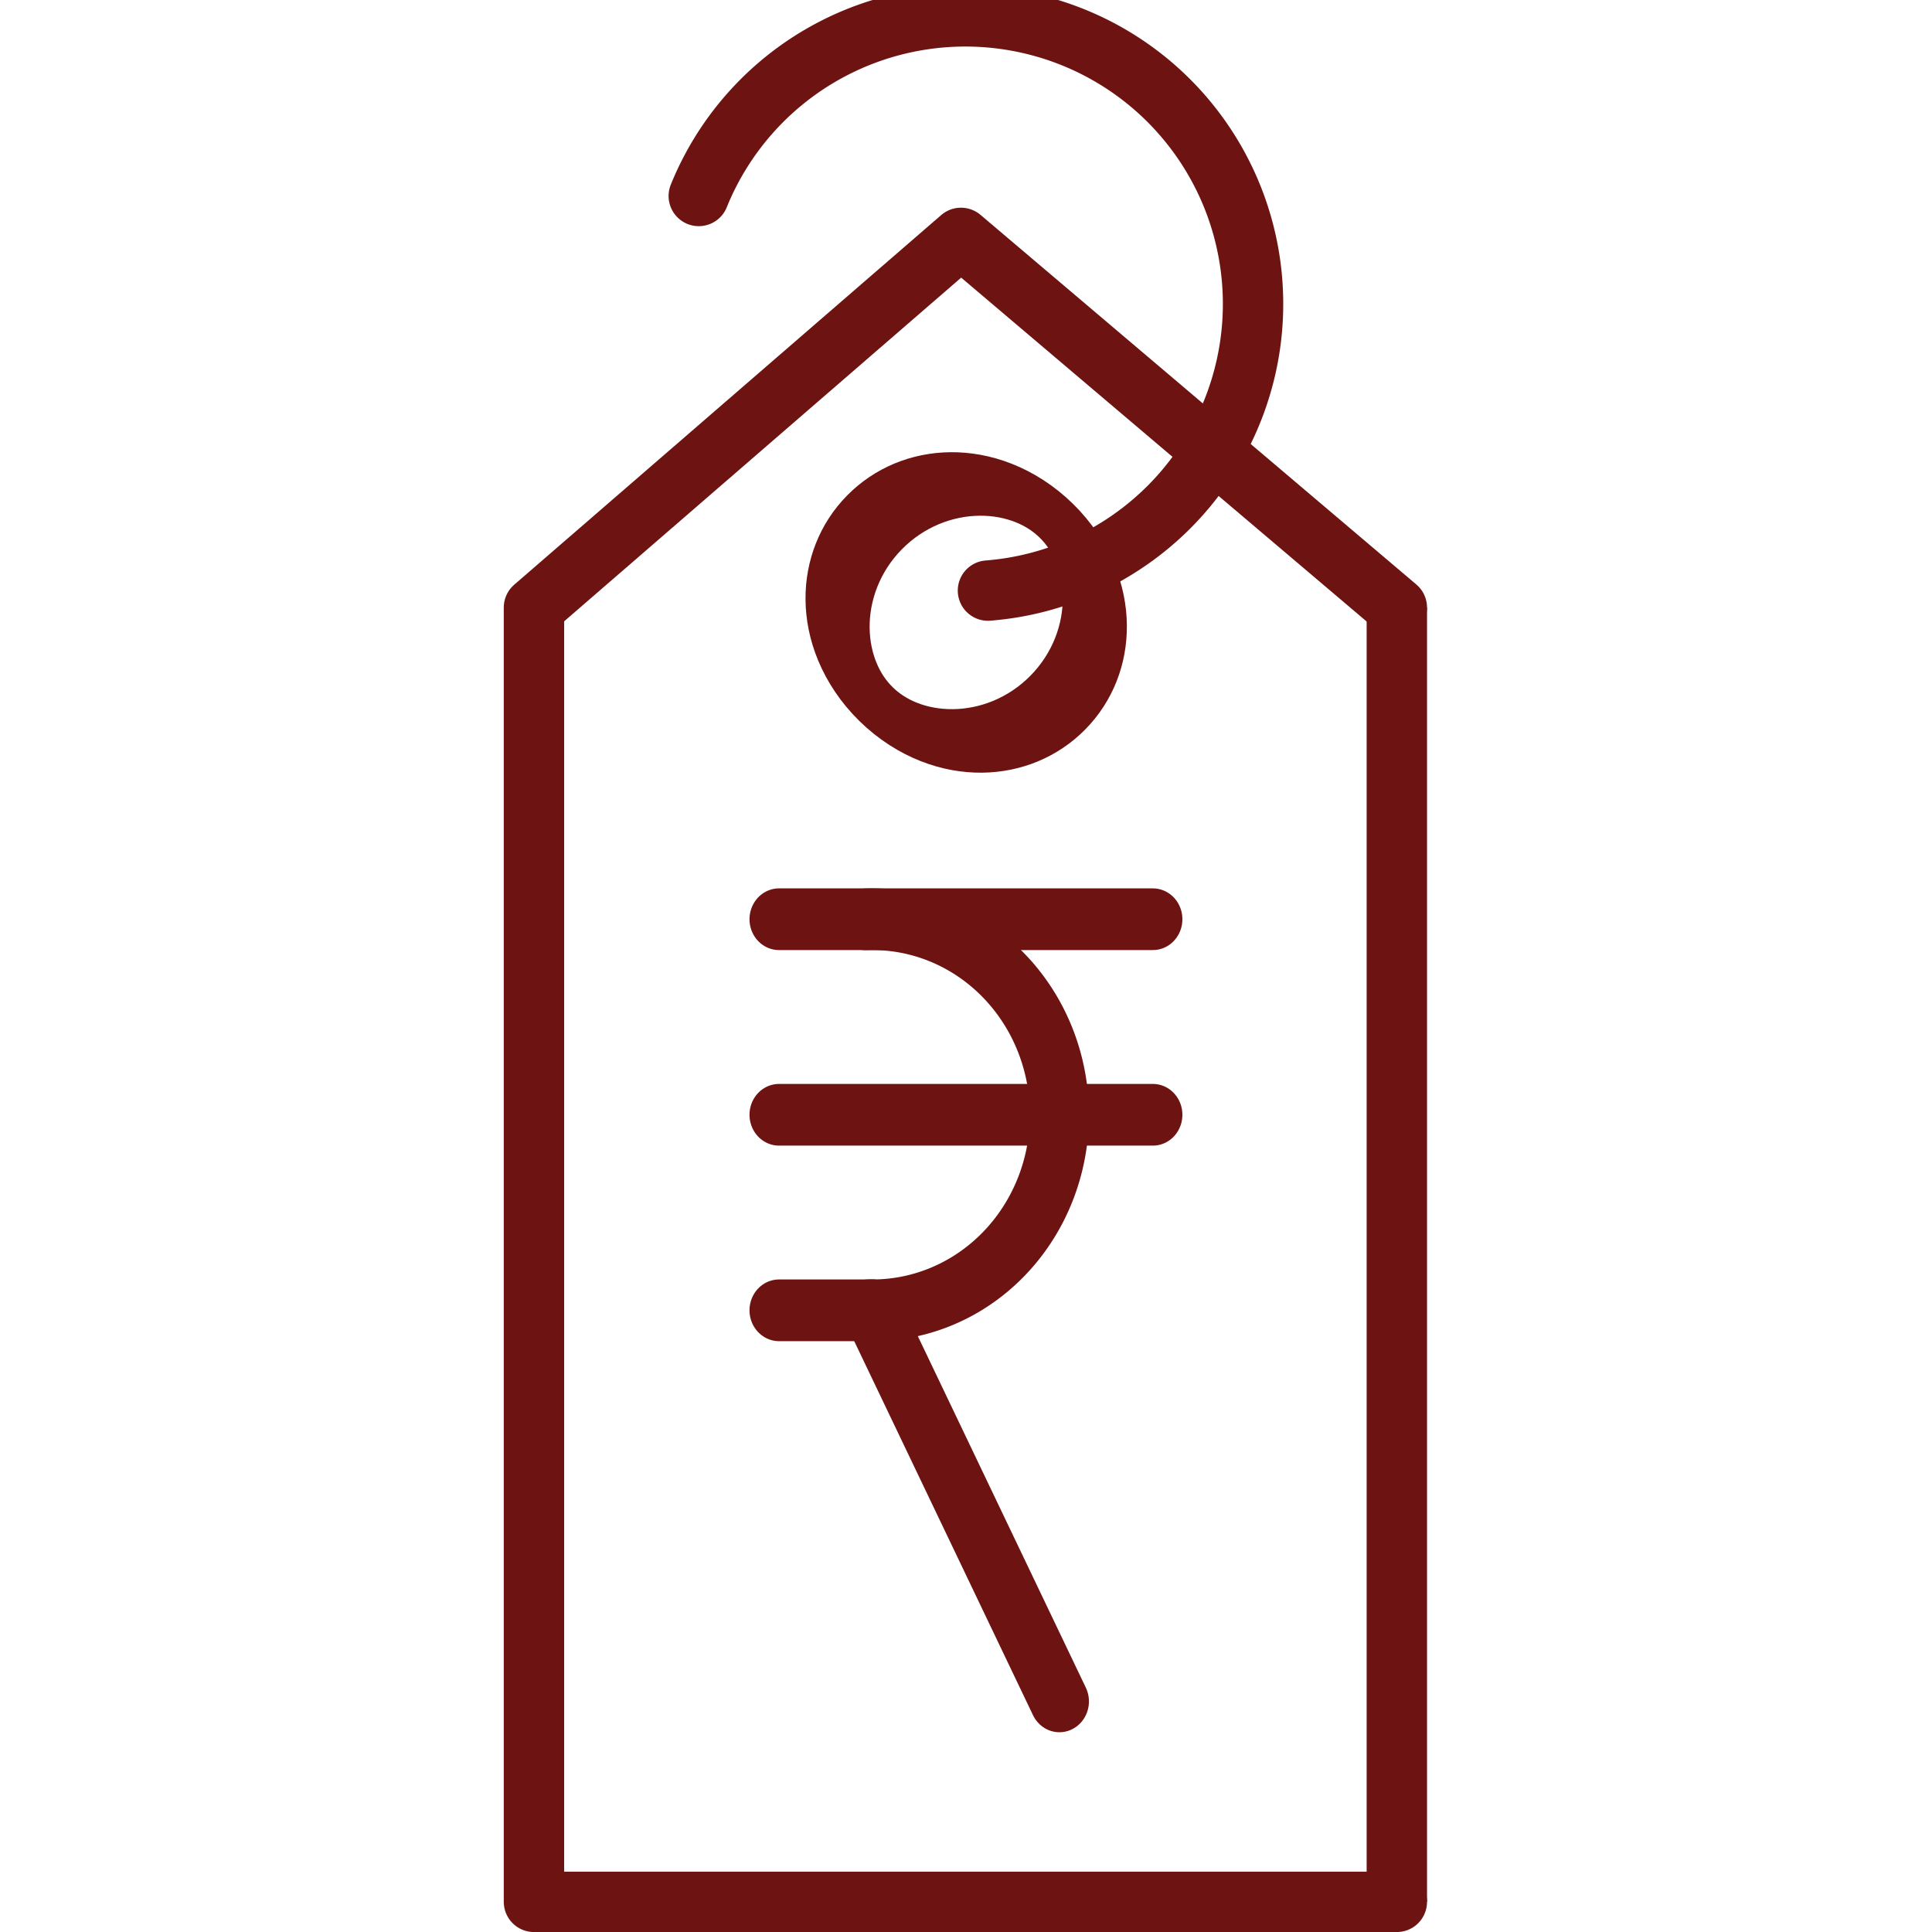
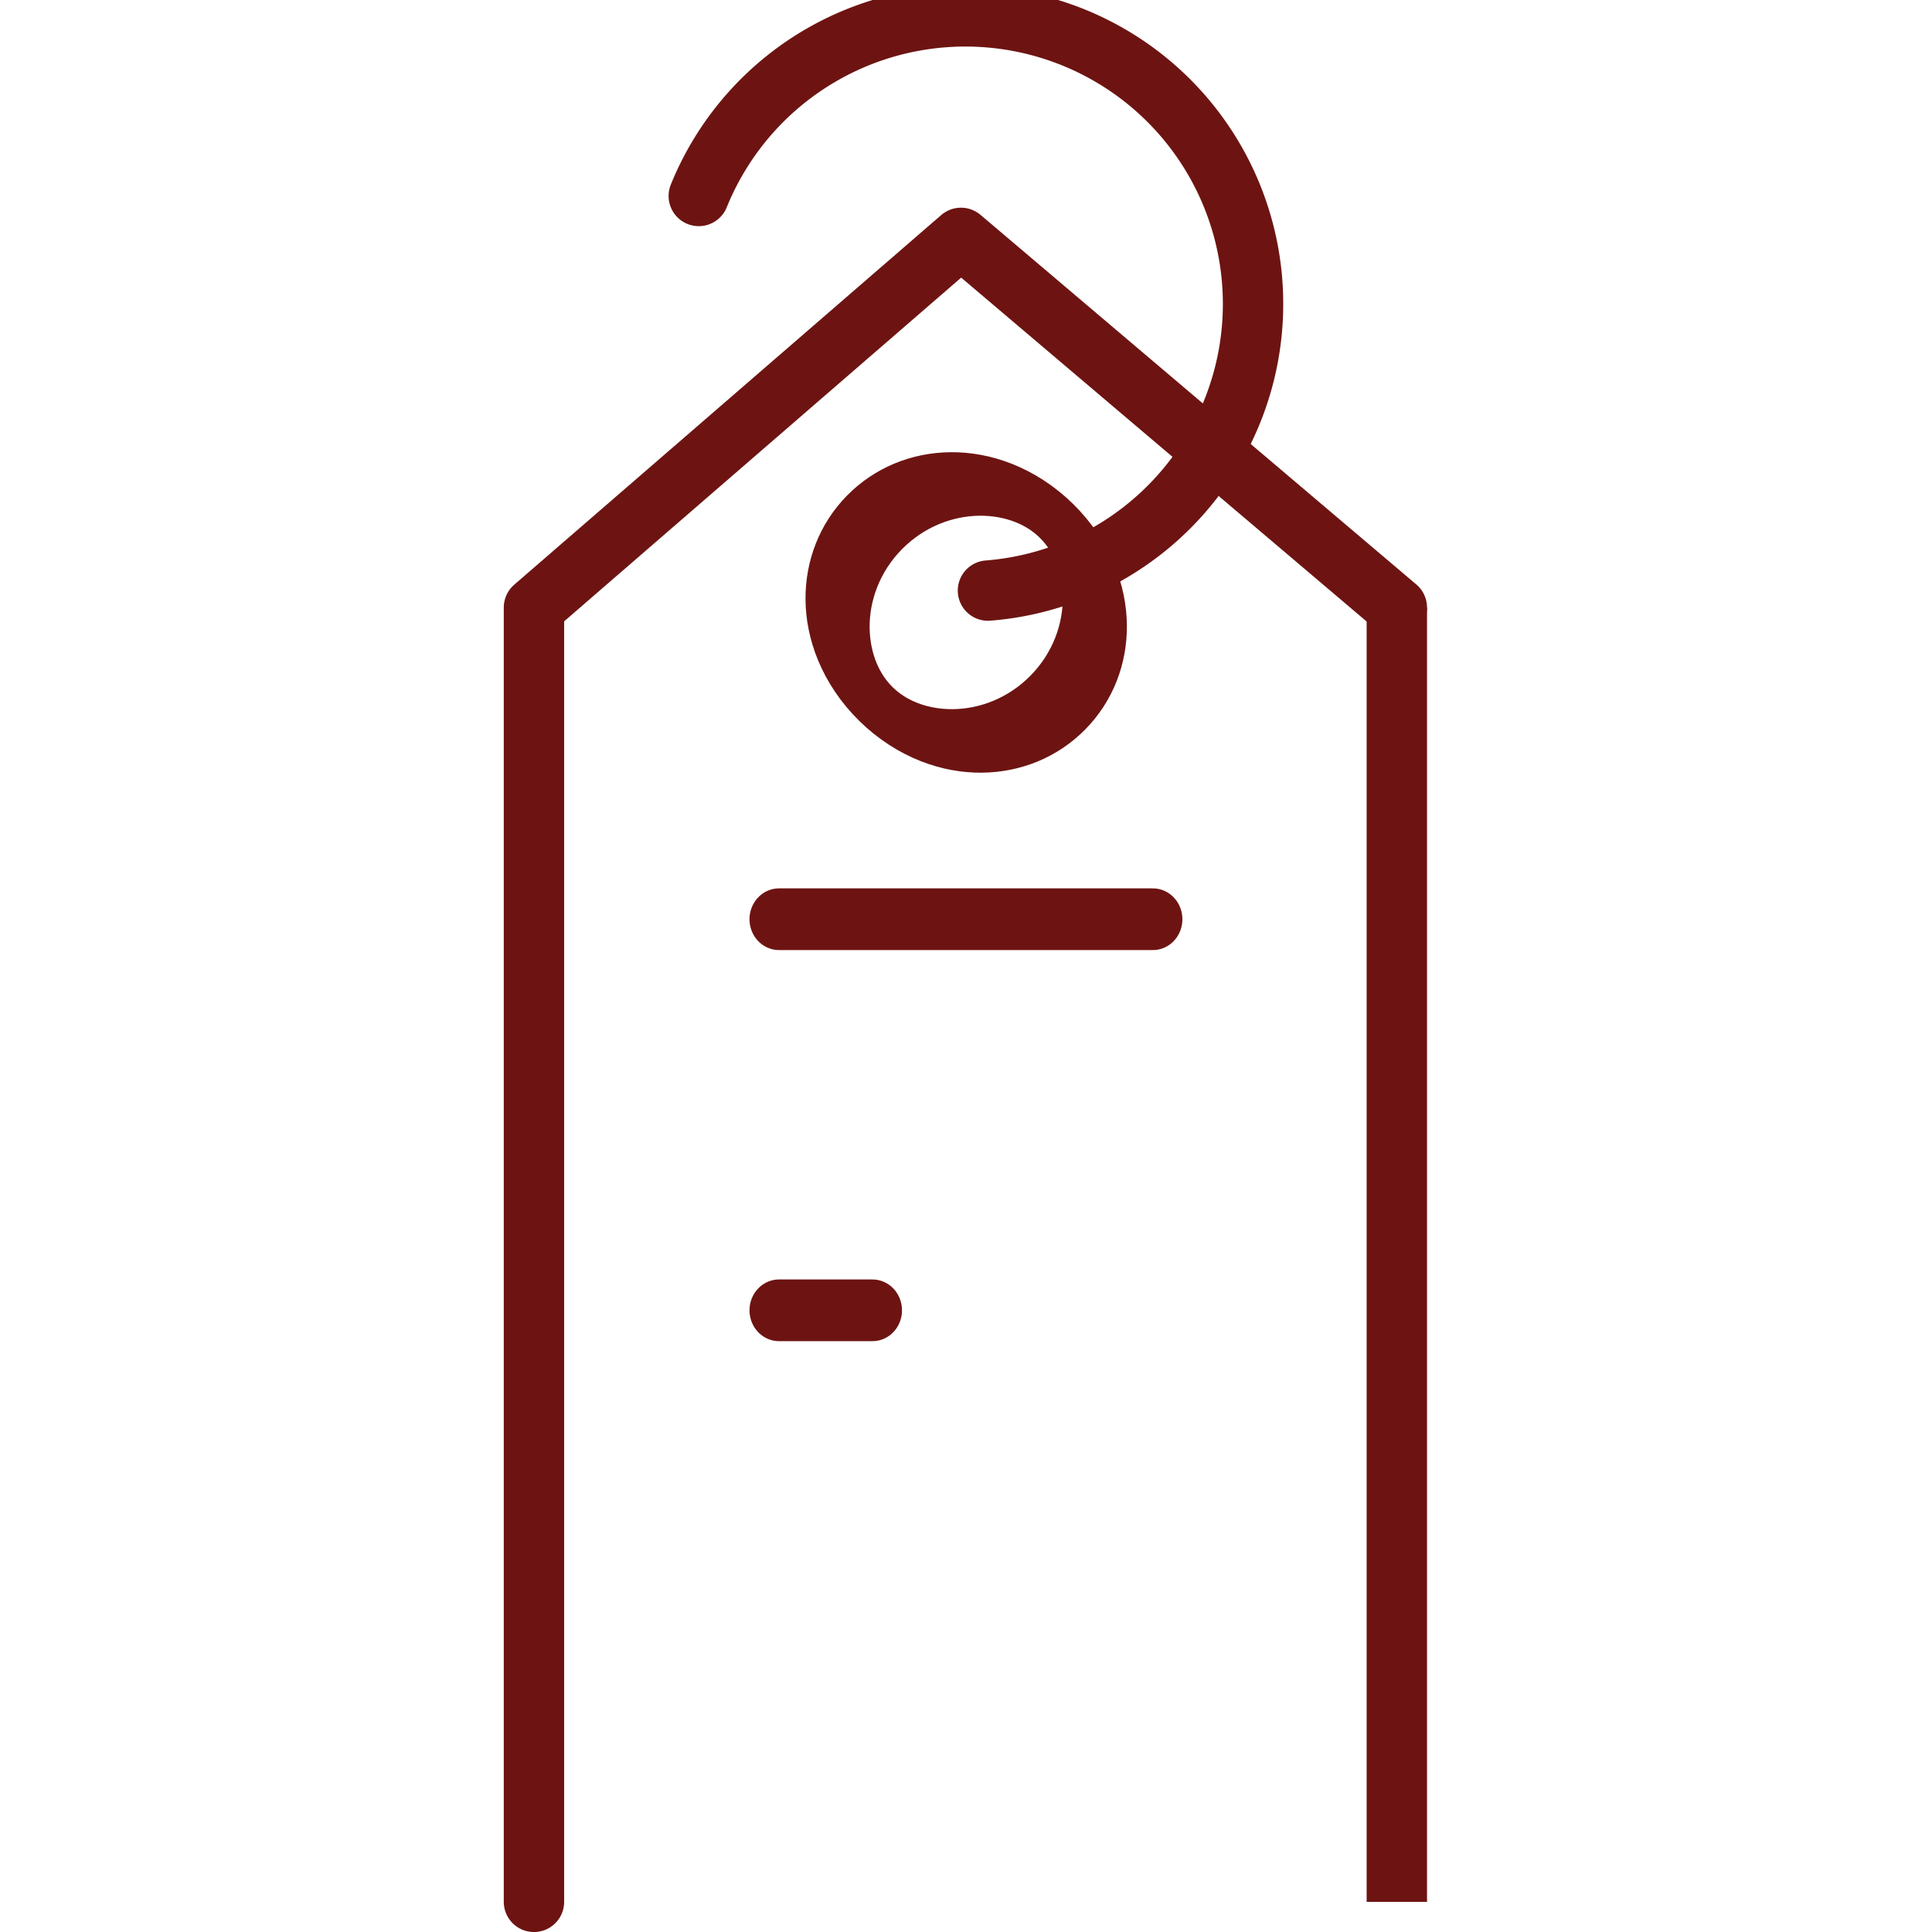
<svg xmlns="http://www.w3.org/2000/svg" id="svg6964" height="48" viewBox="0 0 48 48" width="48">
  <pattern id="EMFhbasepattern" height="6" patternUnits="userSpaceOnUse" width="6" />
  <pattern id="EMFhbasepattern-5" height="6" patternUnits="userSpaceOnUse" width="6" />
  <g id="layer1" transform="translate(0 -1004.362)">
    <g id="g10254" fill="none" stroke="#6d1412" transform="translate(-138.459 -156.328)">
      <g id="g9973" transform="translate(399.296 -388.144)">
-         <path id="path9975" d="m-226.133 1563.928-10.829-9.184-10.609 9.184v32.157h21.438" stroke-linecap="round" stroke-linejoin="round" stroke-width="1.5" />
+         <path id="path9975" d="m-226.133 1563.928-10.829-9.184-10.609 9.184v32.157" stroke-linecap="round" stroke-linejoin="round" stroke-width="1.5" />
        <path id="path9977" d="m-226.133 1596.085v-32.157" stroke-width="1.5" />
        <g stroke-linecap="round" stroke-linejoin="round">
          <ellipse id="ellipse9979" cx="360" cy="416" rx="6.472" ry="4" stroke-width="2.389" transform="matrix(.346 -.352 .57 .559 -598.512 1458.226)" />
          <path id="path9981" d="m-24.497 1018.895a6.403 6.401 0 0 1 -5.883-5.896 6.403 6.401 0 0 1 4.923-6.718 6.403 6.401 0 0 1 7.398 3.829" stroke-width="1.344" transform="matrix(-1.116 0 0 1.116 -263.63 426.42)" />
        </g>
      </g>
      <g id="g10242" stroke-linecap="round" stroke-linejoin="round" stroke-width="3.667" transform="matrix(.4 0 0 .418 129.963 794.848)">
-         <path id="path10244" d="m75.025 929.863a11.611 11.622 0 0 1 10.364 5.639 11.611 11.622 0 0 1 .086 11.807 11.611 11.622 0 0 1 -10.281 5.789" />
        <path id="path10246" d="m69.626 953.101h5.805" />
        <path id="path10248" d="m69.626 929.856h23.221" />
-         <path id="path10250" d="m75.431 953.101 11.611 23.245" />
-         <path id="path10252" d="m69.626 941.479h23.221" />
      </g>
    </g>
  </g>
</svg>